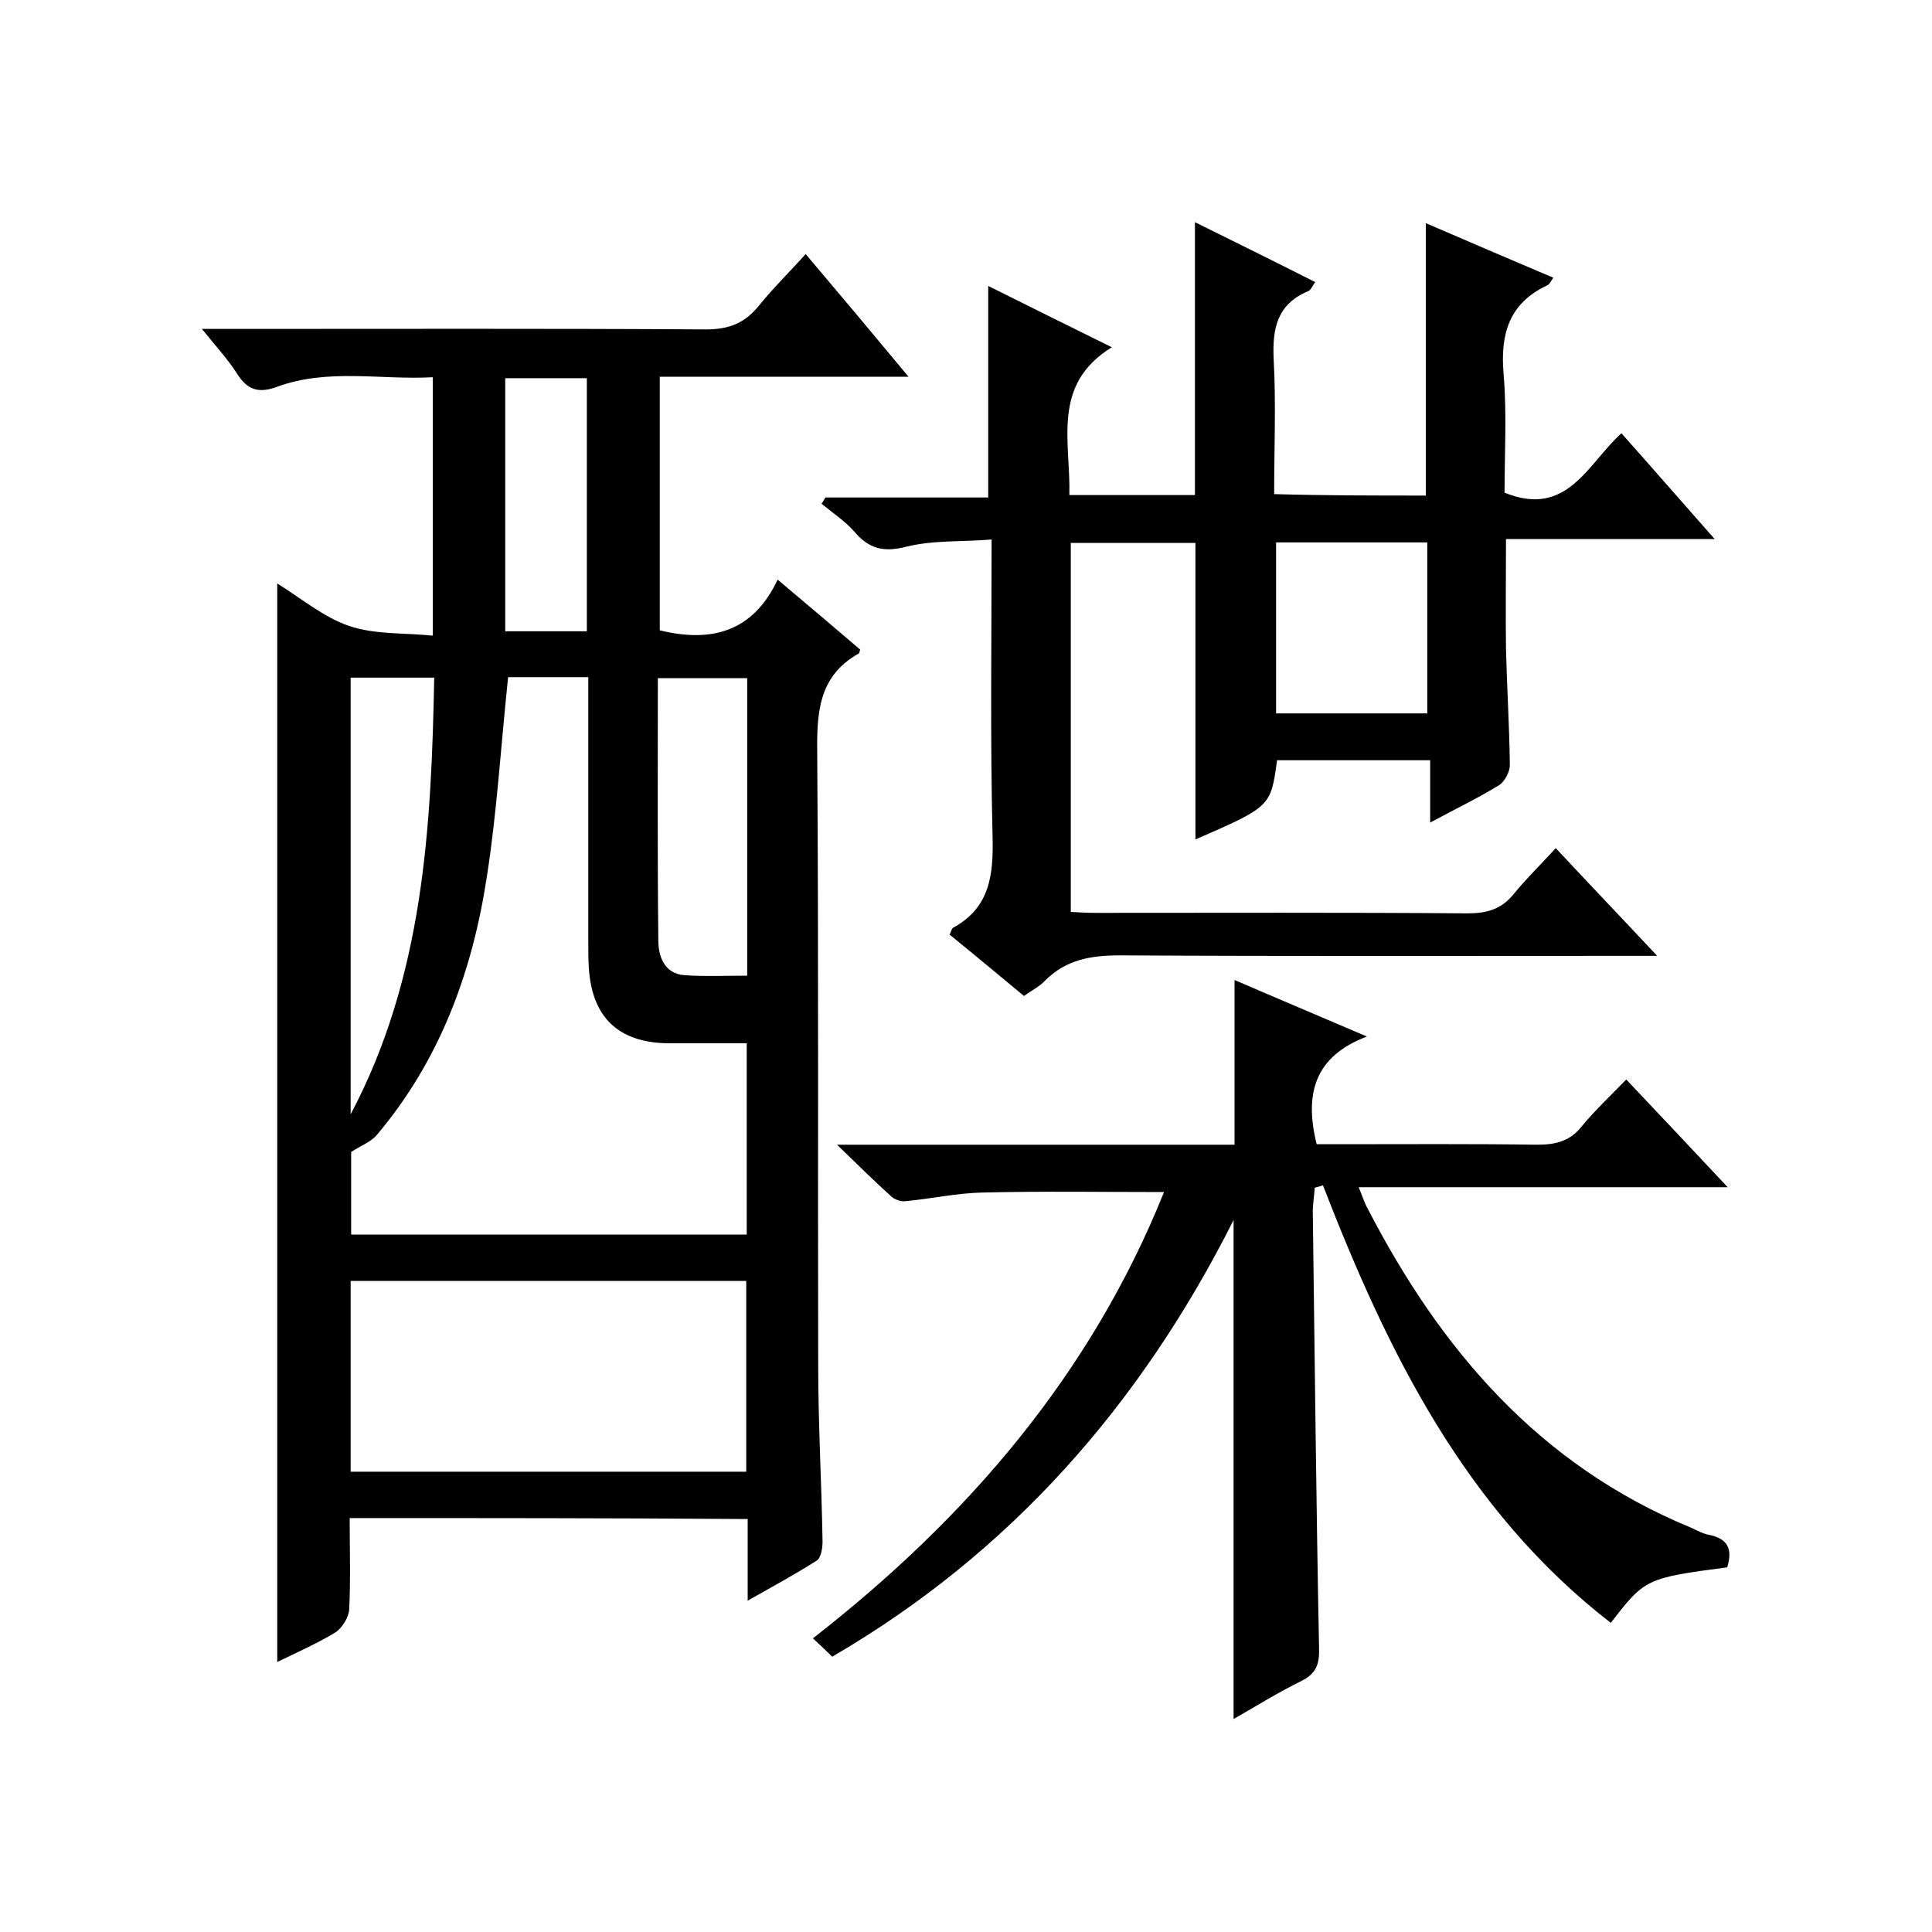
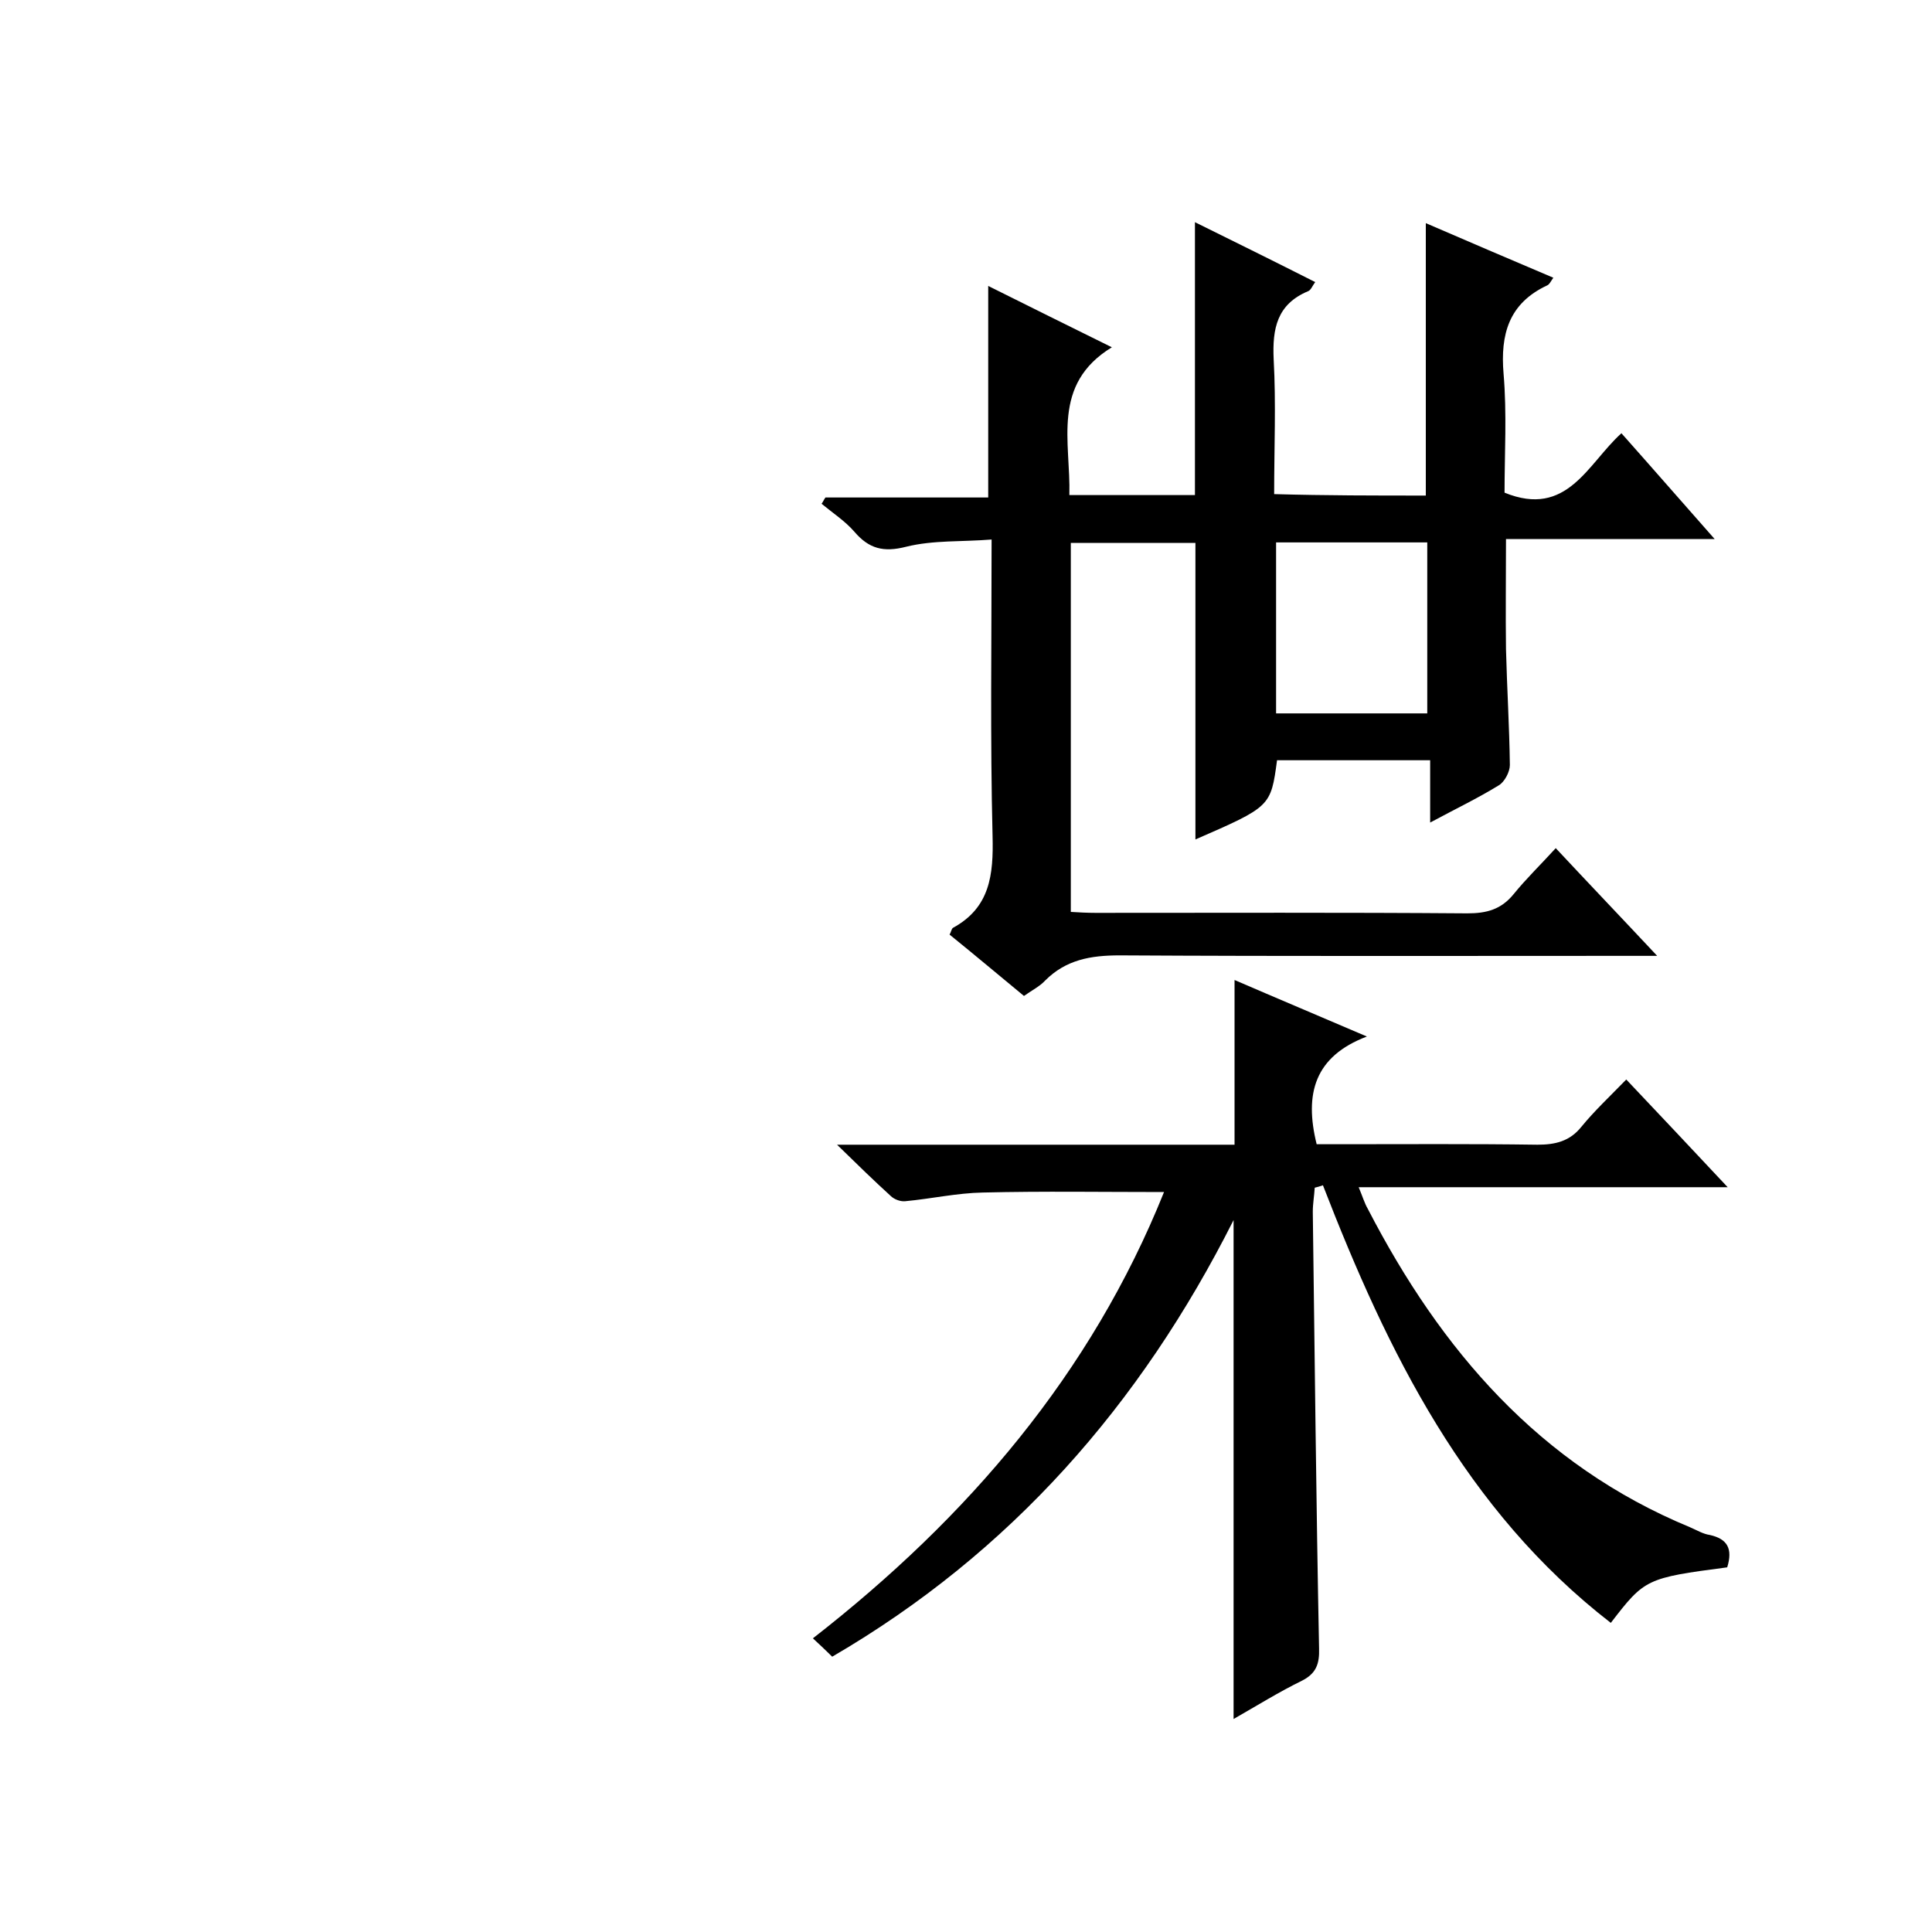
<svg xmlns="http://www.w3.org/2000/svg" enable-background="new 0 0 400 400" viewBox="0 0 400 400">
-   <path d="m72.4 314.3c0 6.6.2 12.8-.1 18.9-.1 1.7-1.5 3.9-2.9 4.8-3.8 2.3-7.9 4.1-12 6.1 0-74.5 0-148.6 0-223.3 5 3.1 9.6 7 14.9 8.8s11.3 1.4 17.3 2c0-18.2 0-35.5 0-53.5-10.8.6-21.7-1.9-32.3 2-3.8 1.4-6.1.6-8.2-2.7-1.9-3-4.4-5.7-7.3-9.3h6.4c32.7 0 65.3-.1 98 .1 4.9 0 8.1-1.4 11-5s6.2-6.8 9.6-10.6c7.2 8.5 14 16.6 21.3 25.4-17.6 0-34.3 0-51.5 0v52.5c10.6 2.6 19.3.4 24.4-10.5 6.2 5.2 11.7 9.9 17.1 14.5-.2.5-.2.8-.3.8-8.6 4.8-8.7 12.7-8.6 21.4.3 42 .1 84 .2 126 0 12.2.7 24.3.9 36.5 0 1.3-.3 3.3-1.2 3.9-4.4 2.8-9 5.3-14.3 8.3 0-6.1 0-11.4 0-16.9-27.5-.2-54.6-.2-82.4-.2zm32.8-174.1c-1.5 14.2-2.3 27.8-4.4 41.3-3 19.7-9.7 38-22.8 53.5-1.2 1.4-3.1 2.1-5.3 3.5v17.1h81.9c0-13.3 0-26.2 0-39.6-5.6 0-10.9 0-16.2 0-10.4-.1-15.9-5.4-16.5-15.8-.1-1.7-.1-3.3-.1-5 0-16.5 0-33 0-49.5 0-1.8 0-3.6 0-5.5-6.1 0-11.6 0-16.6 0zm-32.6 164.5h81.9c0-13.3 0-26.3 0-39.5-27.4 0-54.5 0-81.9 0zm0-74c15.1-28.5 16.7-59.4 17.3-90.4-6.2 0-11.6 0-17.3 0zm82.1-90.3c-6.5 0-12.3 0-18.5 0 0 18.4-.1 36.3.1 54.3 0 3.4 1.3 6.9 5.4 7.2 4.2.3 8.5.1 13 .1 0-20.9 0-41.1 0-61.6zm-33.2-9.7c0-17.6 0-34.9 0-52.4-5.8 0-11.4 0-16.9 0v52.4z" />
  <path d="m295.2 102.6c0-19 0-37.6 0-56.4 8.6 3.7 17.4 7.5 26.4 11.3-.5.7-.8 1.4-1.3 1.6-7.9 3.7-9.7 10.1-9 18.3s.2 16.6.2 24.6c13 5.3 17.2-6 24.2-12.3 6.4 7.2 12.5 14.2 19.3 21.9-14.7 0-28.7 0-43.2 0 0 8-.1 15.4 0 22.8.2 8 .7 16 .8 24 0 1.4-1.1 3.5-2.3 4.2-4.4 2.7-9 4.9-14.2 7.7 0-4.6 0-8.6 0-12.9-11 0-21.4 0-31.7 0-1.3 9.6-1.3 9.6-16.9 16.4 0-20.4 0-40.7 0-61.4-8.4 0-16.9 0-25.8 0v76.4c1.6.1 3.4.2 5.1.2 25.7 0 51.3-.1 77 .1 4 0 7-.8 9.6-4s5.6-6.1 8.7-9.5c7.1 7.6 13.6 14.4 21 22.3-2.9 0-4.6 0-6.3 0-35 0-70 .1-105-.1-6 0-11.1.9-15.4 5.2-1.1 1.2-2.7 2-4.4 3.2-5.1-4.2-10.2-8.5-15.4-12.7.3-.5.4-1.2.7-1.4 7.7-4.2 8.4-11 8.2-19-.5-20.1-.2-40.3-.2-61.4-6.1.5-12.1.1-17.7 1.5-4.7 1.2-7.7.4-10.7-3.1-1.9-2.2-4.5-3.9-6.8-5.8.3-.4.5-.9.8-1.3h33.7c0-14.7 0-28.9 0-43.8 8.4 4.2 16.9 8.4 25.6 12.7-12.6 7.7-8.5 19.6-8.8 30.6h26c0-18.9 0-37.5 0-56.5 8.1 4 16.4 8.1 24.9 12.4-.6.8-.9 1.7-1.5 1.9-6.4 2.7-7.4 7.7-7.1 14.1.5 9.1.1 18.3.1 27.9 10.6.3 21 .3 31.4.3zm.3 9.7c-10.8 0-21.1 0-31.3 0v35.4h31.3c0-11.9 0-23.5 0-35.4z" />
  <path d="m357.6 324.5c-16.8 2.2-17.1 2.4-24.1 11.5-30.1-23.3-46.2-56-59.6-90.6-.6.2-1.2.4-1.7.5-.1 1.7-.4 3.3-.4 5 .4 30.1.7 60.3 1.3 90.4.1 3.2-.6 5.2-3.6 6.7-4.7 2.3-9.2 5.1-14.1 7.9 0-34.4 0-68.4 0-103.3-19.3 38.3-46.2 68.9-83.1 90.4-1.3-1.3-2.5-2.4-4-3.8 32.1-25 57.6-54.8 72.7-92.4-12.7 0-25.1-.2-37.5.1-5.4.1-10.7 1.3-16.1 1.8-1 .1-2.3-.4-3-1.1-3.4-3.1-6.7-6.3-11.1-10.6h82.3c0-11.6 0-22.7 0-34.1 8.8 3.8 17.6 7.5 27.4 11.7-10.8 4.1-13 11.8-10.4 22.3h4.7c13.7 0 27.3-.1 41 .1 3.7 0 6.7-.7 9.1-3.7 2.7-3.3 5.9-6.3 9.3-9.8 7 7.4 13.7 14.5 21 22.3-26 0-50.9 0-76.4 0 .8 1.9 1.2 3.3 1.9 4.5 15.1 29.2 35.5 53 66.7 65.9 1.4.6 2.7 1.4 4.1 1.6 3.6.8 4.8 2.8 3.6 6.7z" />
</svg>